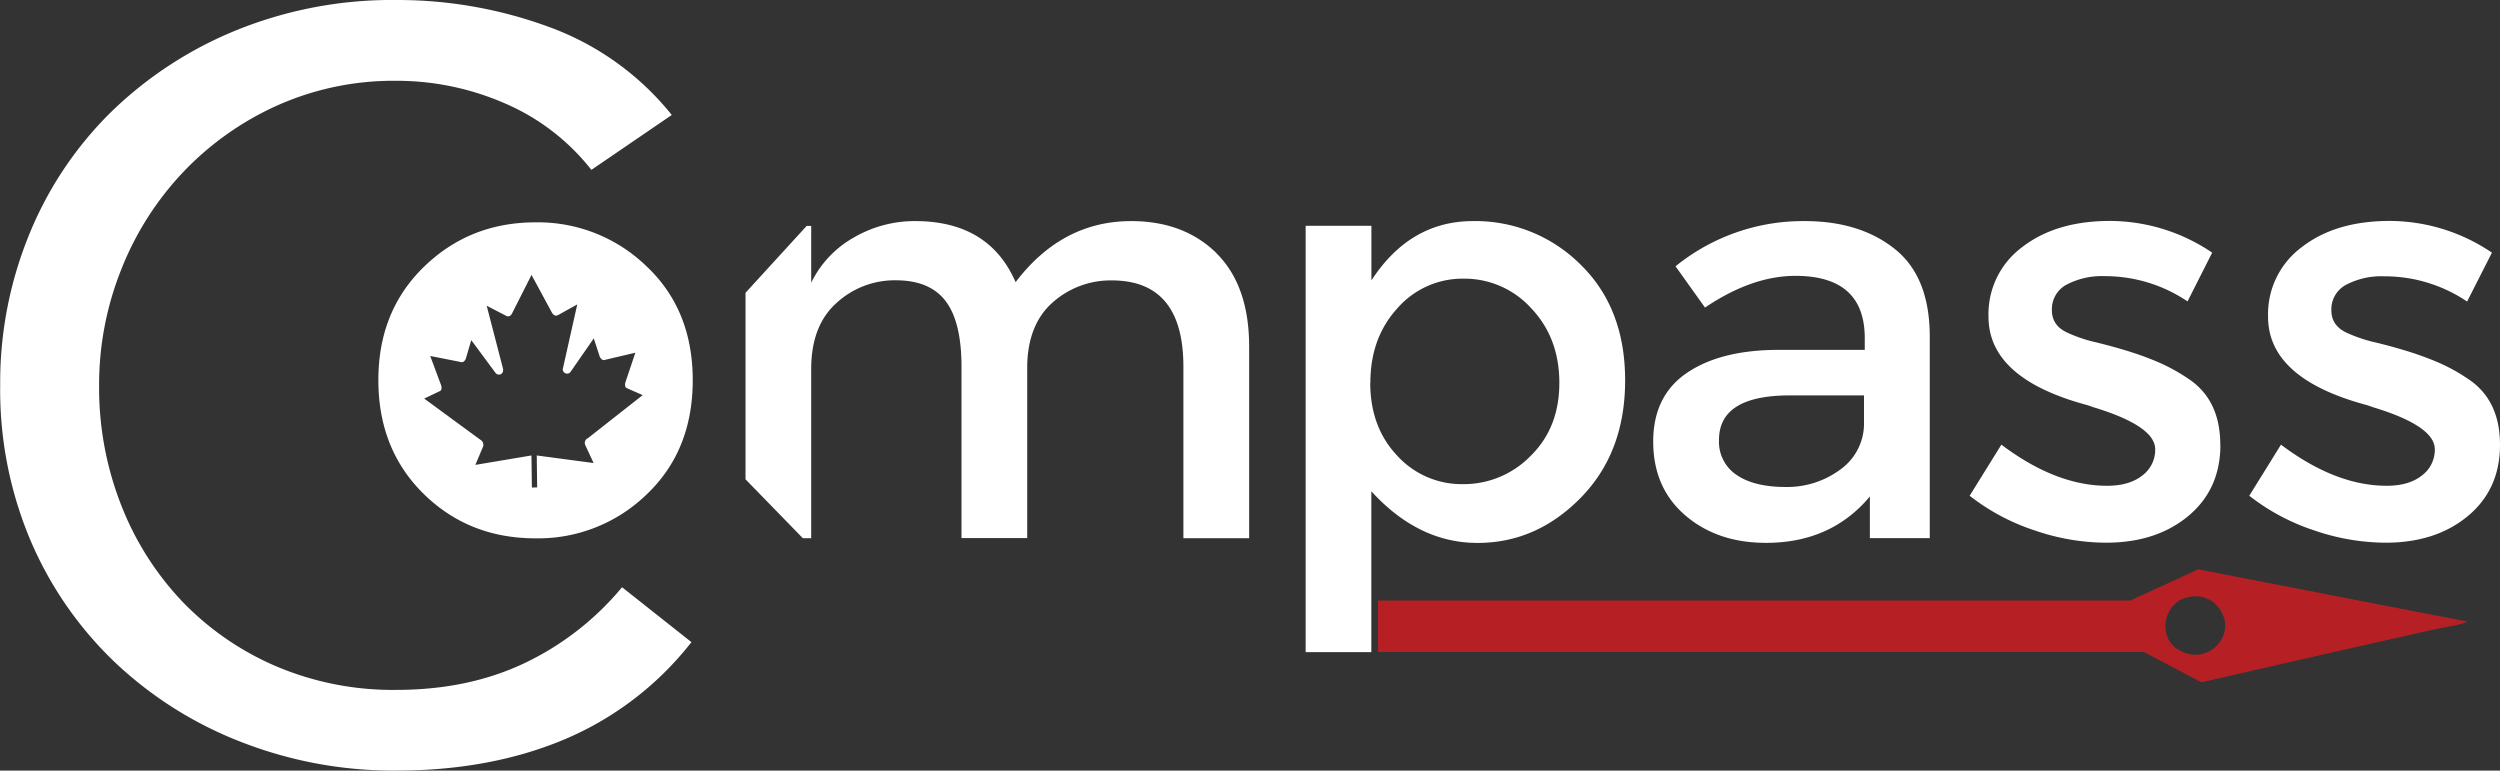
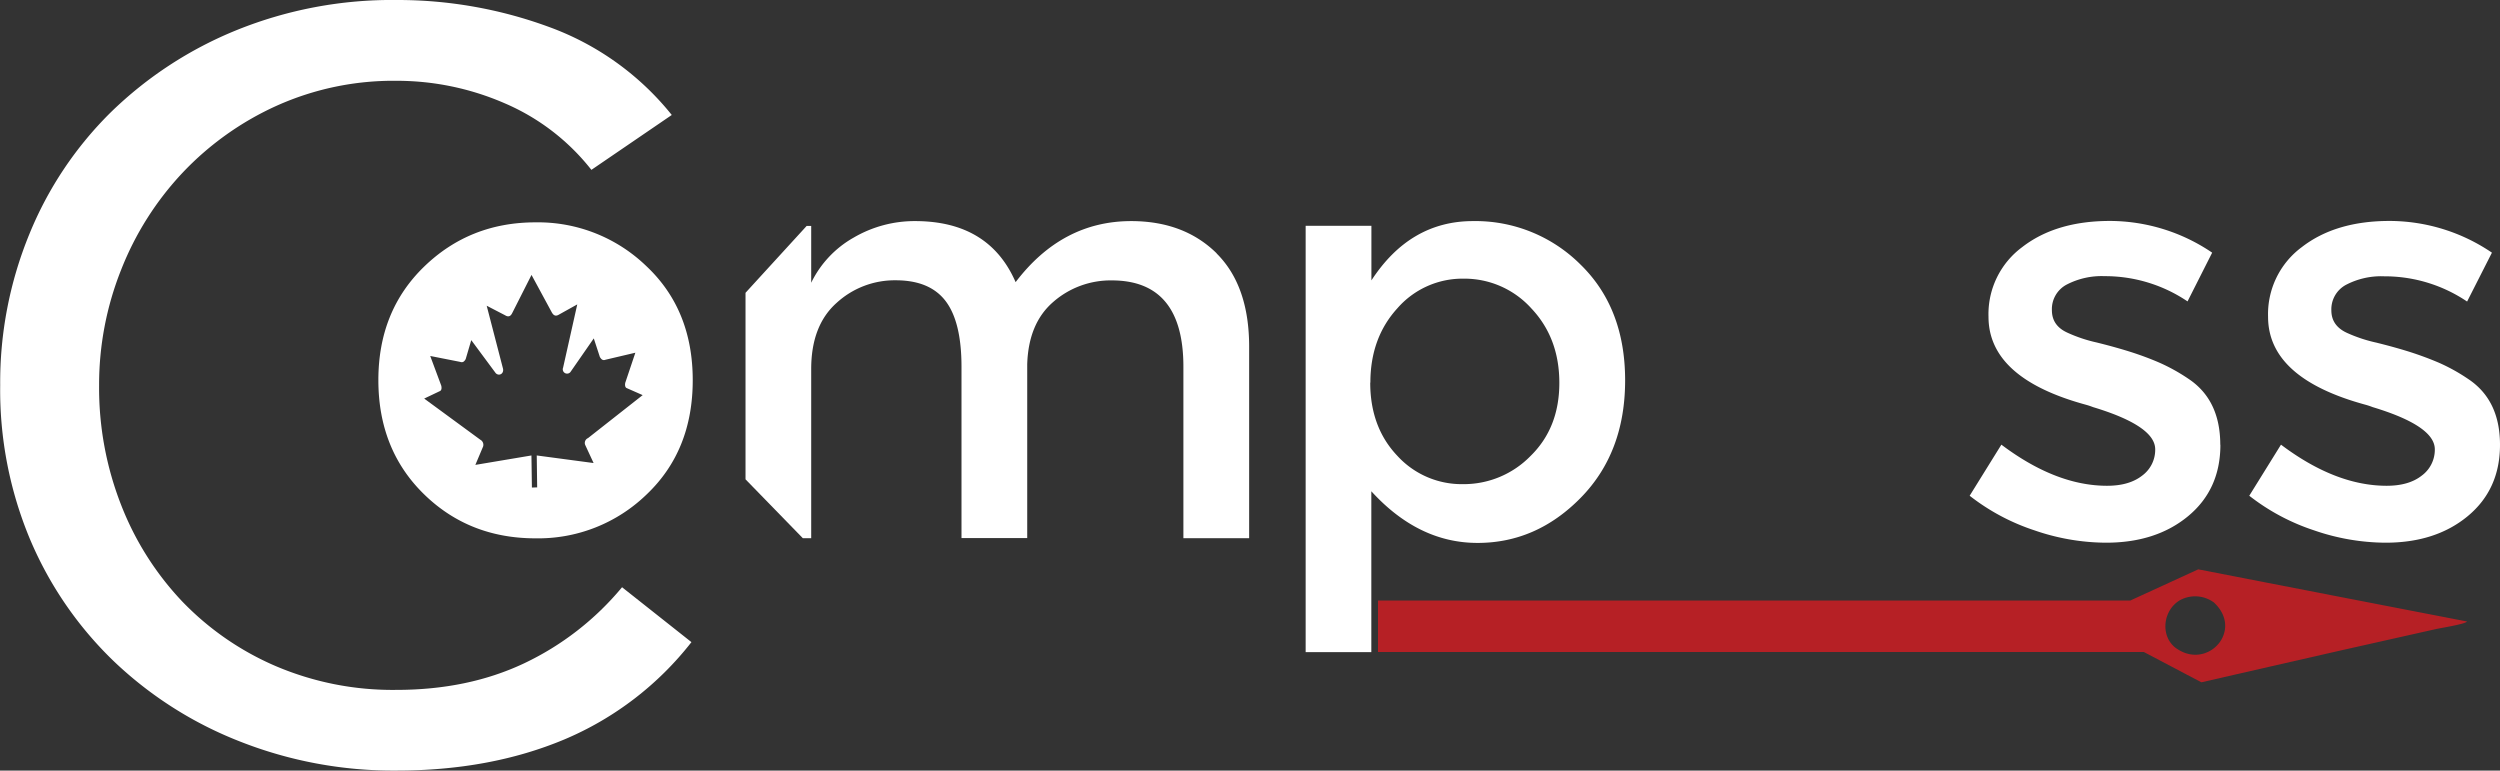
<svg xmlns="http://www.w3.org/2000/svg" id="Layer_1" data-name="Layer 1" viewBox="0 0 659.67 203.33">
  <rect x="0" y="0" width="659.67" height="203.33" fill="#333333" stroke="none" />
  <defs>
    <style>.cls-1{fill:#fff;}.cls-2{fill:#b62025;}</style>
  </defs>
  <title>logo-reverse</title>
  <path class="cls-1" d="M217.52,76.57A41.14,41.14,0,0,0,188.26,65q-17.34,0-29.41,11.7t-12.06,29.94q0,18.26,11.94,30t29.53,11.74a41.06,41.06,0,0,0,29.3-11.57q12.18-11.56,12.18-30.15T217.52,76.57ZM201.35,123.7l2.23,4.81-15-2,.11,8.42-1.39.05-.12-8.47L172.38,129l2.05-4.86a1.52,1.52,0,0,0-.74-1.78l-14.81-10.86,4.2-2c.4-.22.45-.81.3-1.42l-2.91-7.82,7.86,1.55c.65.22,1.06.06,1.5-.73l1.47-5,6.46,8.72c.88.88,2.23.13,1.91-1.22L175.37,87l4.84,2.51c.93.58,1.49.24,1.89-.56l5.1-10.08,5.38,9.94c.46.77,1,1.08,1.93.49l4.76-2.65-3.74,16.7a1.14,1.14,0,0,0,1.93,1.16l6.17-8.89,1.6,4.89c.44.76.87,1,1.55.73l7.82-1.84-2.66,7.92c-.13.6-.05,1.21.34,1.4l4.25,1.87-14.42,11.34A1.39,1.39,0,0,0,201.35,123.7Z" transform="translate(-46.95 -6.33)" />
  <path class="cls-1" d="M203,51.15a58.24,58.24,0,0,0-23-17.62,71.32,71.32,0,0,0-28.48-5.88A75.14,75.14,0,0,0,120,34.21,78.78,78.78,0,0,0,95.19,51.84,80,80,0,0,0,78.91,77.53,81.87,81.87,0,0,0,73.1,108a84.78,84.78,0,0,0,5.81,31.57A78.15,78.15,0,0,0,95,165a75.6,75.6,0,0,0,24.7,17.09,78.64,78.64,0,0,0,31.82,6.28q18.88,0,33.71-7a75.61,75.61,0,0,0,25.86-20.09l18.31,14.49a83.92,83.92,0,0,1-33.57,25.69q-19.6,8.21-44.31,8.2A110.28,110.28,0,0,1,110.3,202,101.8,101.8,0,0,1,77,180.83a97,97,0,0,1-22.09-32.11A102,102,0,0,1,47,108a103.08,103.08,0,0,1,7.7-39.9A96.05,96.05,0,0,1,76.3,35.85a103,103,0,0,1,33.13-21.59,109.32,109.32,0,0,1,42.13-7.93,115.68,115.68,0,0,1,40.25,7.11,73.86,73.86,0,0,1,32.4,23.23Z" transform="translate(-46.95 -6.33)" />
  <path class="cls-1" d="M435.62,64.67A39.23,39.23,0,0,1,464,76.14q11.76,11.46,11.77,30.52t-11.7,31q-11.7,11.94-27.27,11.93t-28-13.63v42.45H391.47V65.91h17.35V80.32Q419,64.68,435.62,64.67m-27.11,42.61q0,11.77,7.12,19.29A23,23,0,0,0,433,134.08a24.62,24.62,0,0,0,17.82-7.44q7.59-7.42,7.59-19.28T451,87.68a23.75,23.75,0,0,0-17.82-7.82,22.8,22.8,0,0,0-17.51,7.82q-7.12,7.81-7.12,19.6" transform="translate(-46.95 -6.33)" />
-   <path class="cls-1" d="M556.15,148.33h-15.8v-11q-10.23,12.25-27.42,12.24-12.87,0-21.31-7.27t-8.44-19.45q0-12.15,9-18.2t24.33-6H539v-3.1q0-16.42-18.29-16.43-11.46,0-23.86,8.37L489.07,76.6a53.38,53.38,0,0,1,34.09-11.93q14.55,0,23.78,7.37t9.21,23.16ZM538.8,117.66v-7H519.28q-18.75,0-18.74,11.77a10.48,10.48,0,0,0,4.64,9.22q4.65,3.18,12.94,3.18a23.51,23.51,0,0,0,14.49-4.65,14.89,14.89,0,0,0,6.19-12.55" transform="translate(-46.95 -6.33)" />
  <path class="cls-1" d="M632.84,123.7q0,11.78-8.52,18.83t-21.84,7a58.52,58.52,0,0,1-18.68-3.25,56.21,56.21,0,0,1-17.12-9.14l8.37-13.48q14.41,10.85,27.89,10.85c3.93,0,7-.9,9.3-2.71a8.45,8.45,0,0,0,3.4-6.9q0-6.19-16.42-11.15a18.7,18.7,0,0,0-1.86-.62q-25.71-7-25.71-23.24a22,22,0,0,1,8.9-18.36q8.91-6.9,23.17-6.9A48.18,48.18,0,0,1,630.67,73l-6.5,12.86a38.86,38.86,0,0,0-21.85-6.66,20,20,0,0,0-10.07,2.24,7.31,7.31,0,0,0-3.87,6.74c0,2.69,1.33,4.65,4,5.89a38.45,38.45,0,0,0,7.82,2.63q5,1.24,8.91,2.48t7.51,2.79a48.8,48.8,0,0,1,7.83,4.34q8.35,5.57,8.36,17.35" transform="translate(-46.95 -6.33)" />
  <path class="cls-1" d="M368,73.19q-8.6-8.5-22.54-8.52-18.27,0-30.52,16.11-7-16.09-26.49-16.11A31.85,31.85,0,0,0,272.25,69,27.44,27.44,0,0,0,261,80.94v-15h-1.19L246.19,80.83l-2.52,2.76v49.22l15.12,15.53H261V103.72q0-11.46,6.66-17.43a22.68,22.68,0,0,1,15.65-6q9,0,13.17,5.5t4.18,17.27v45.25H318V102.48q.32-10.85,6.89-16.5a23,23,0,0,1,15.42-5.66q18.9,0,18.9,22.77v45.25h17.35V97.83q0-16.11-8.6-24.64" transform="translate(-46.95 -6.33)" />
  <path class="cls-2" d="M627,156.56l-17.95,8.24H410.56v13.57H612.64l15.19,8q18.7-4.29,37.41-8.55l24.48-5.5c1.4-.3,7.89-1.34,8.19-2Q662.48,163.47,627,156.56Zm-5.7,20.92c-4.44-3.07-3.74-10.18,1-12.85a8.39,8.39,0,0,1,8.84.68C639.05,172.67,629.53,183.15,621.33,177.48Z" transform="translate(-46.95 -6.33)" />
  <path class="cls-1" d="M706.62,123.7q0,11.78-8.52,18.83t-21.85,7a58.51,58.51,0,0,1-18.67-3.25,56.09,56.09,0,0,1-17.12-9.14l8.37-13.48q14.4,10.85,27.89,10.85,5.88,0,9.29-2.71a8.46,8.46,0,0,0,3.41-6.9q0-6.19-16.42-11.15a18.7,18.7,0,0,0-1.86-.62q-25.73-7-25.72-23.24a22,22,0,0,1,8.91-18.36q8.91-6.9,23.16-6.9a48.19,48.19,0,0,1,27,8.37L697.94,85.9a38.83,38.83,0,0,0-21.84-6.66A20,20,0,0,0,666,81.48a7.32,7.32,0,0,0-3.88,6.74q0,4,4,5.89A38.67,38.67,0,0,0,674,96.74q5,1.24,8.91,2.48c2.58.83,5.09,1.76,7.51,2.79a48.38,48.38,0,0,1,7.83,4.34q8.37,5.57,8.37,17.35" transform="translate(-46.95 -6.33)" />
</svg>